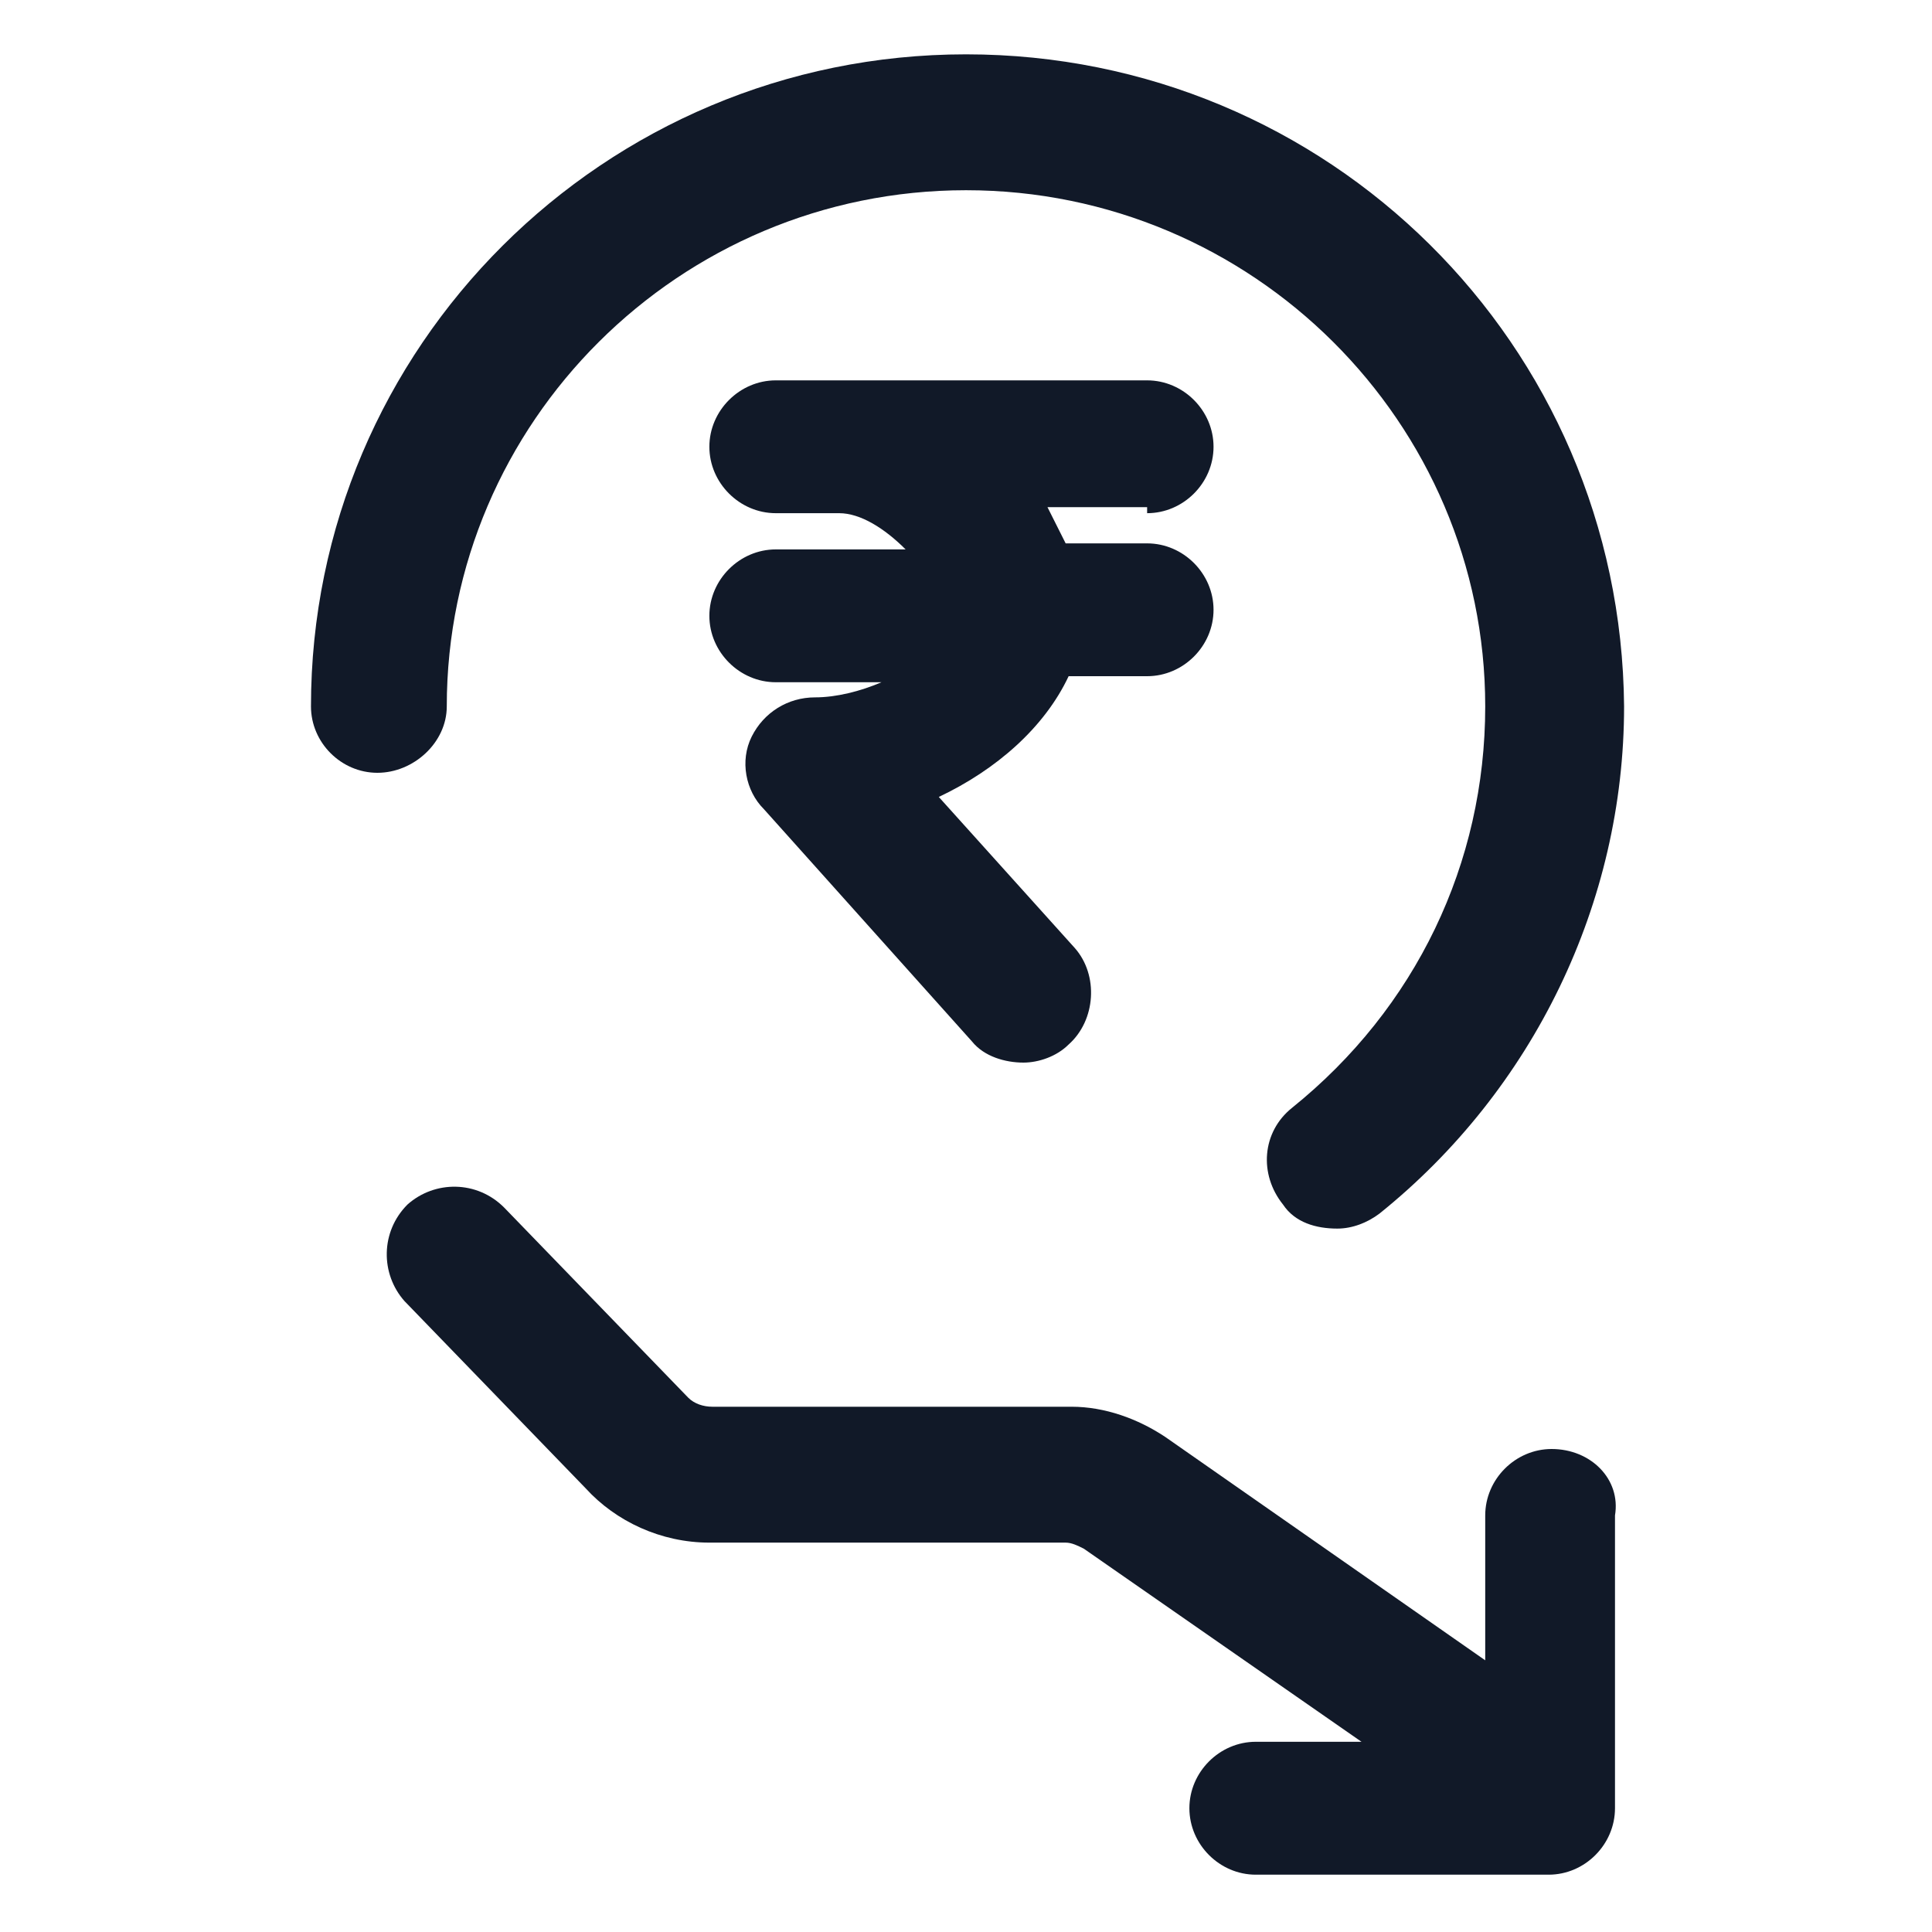
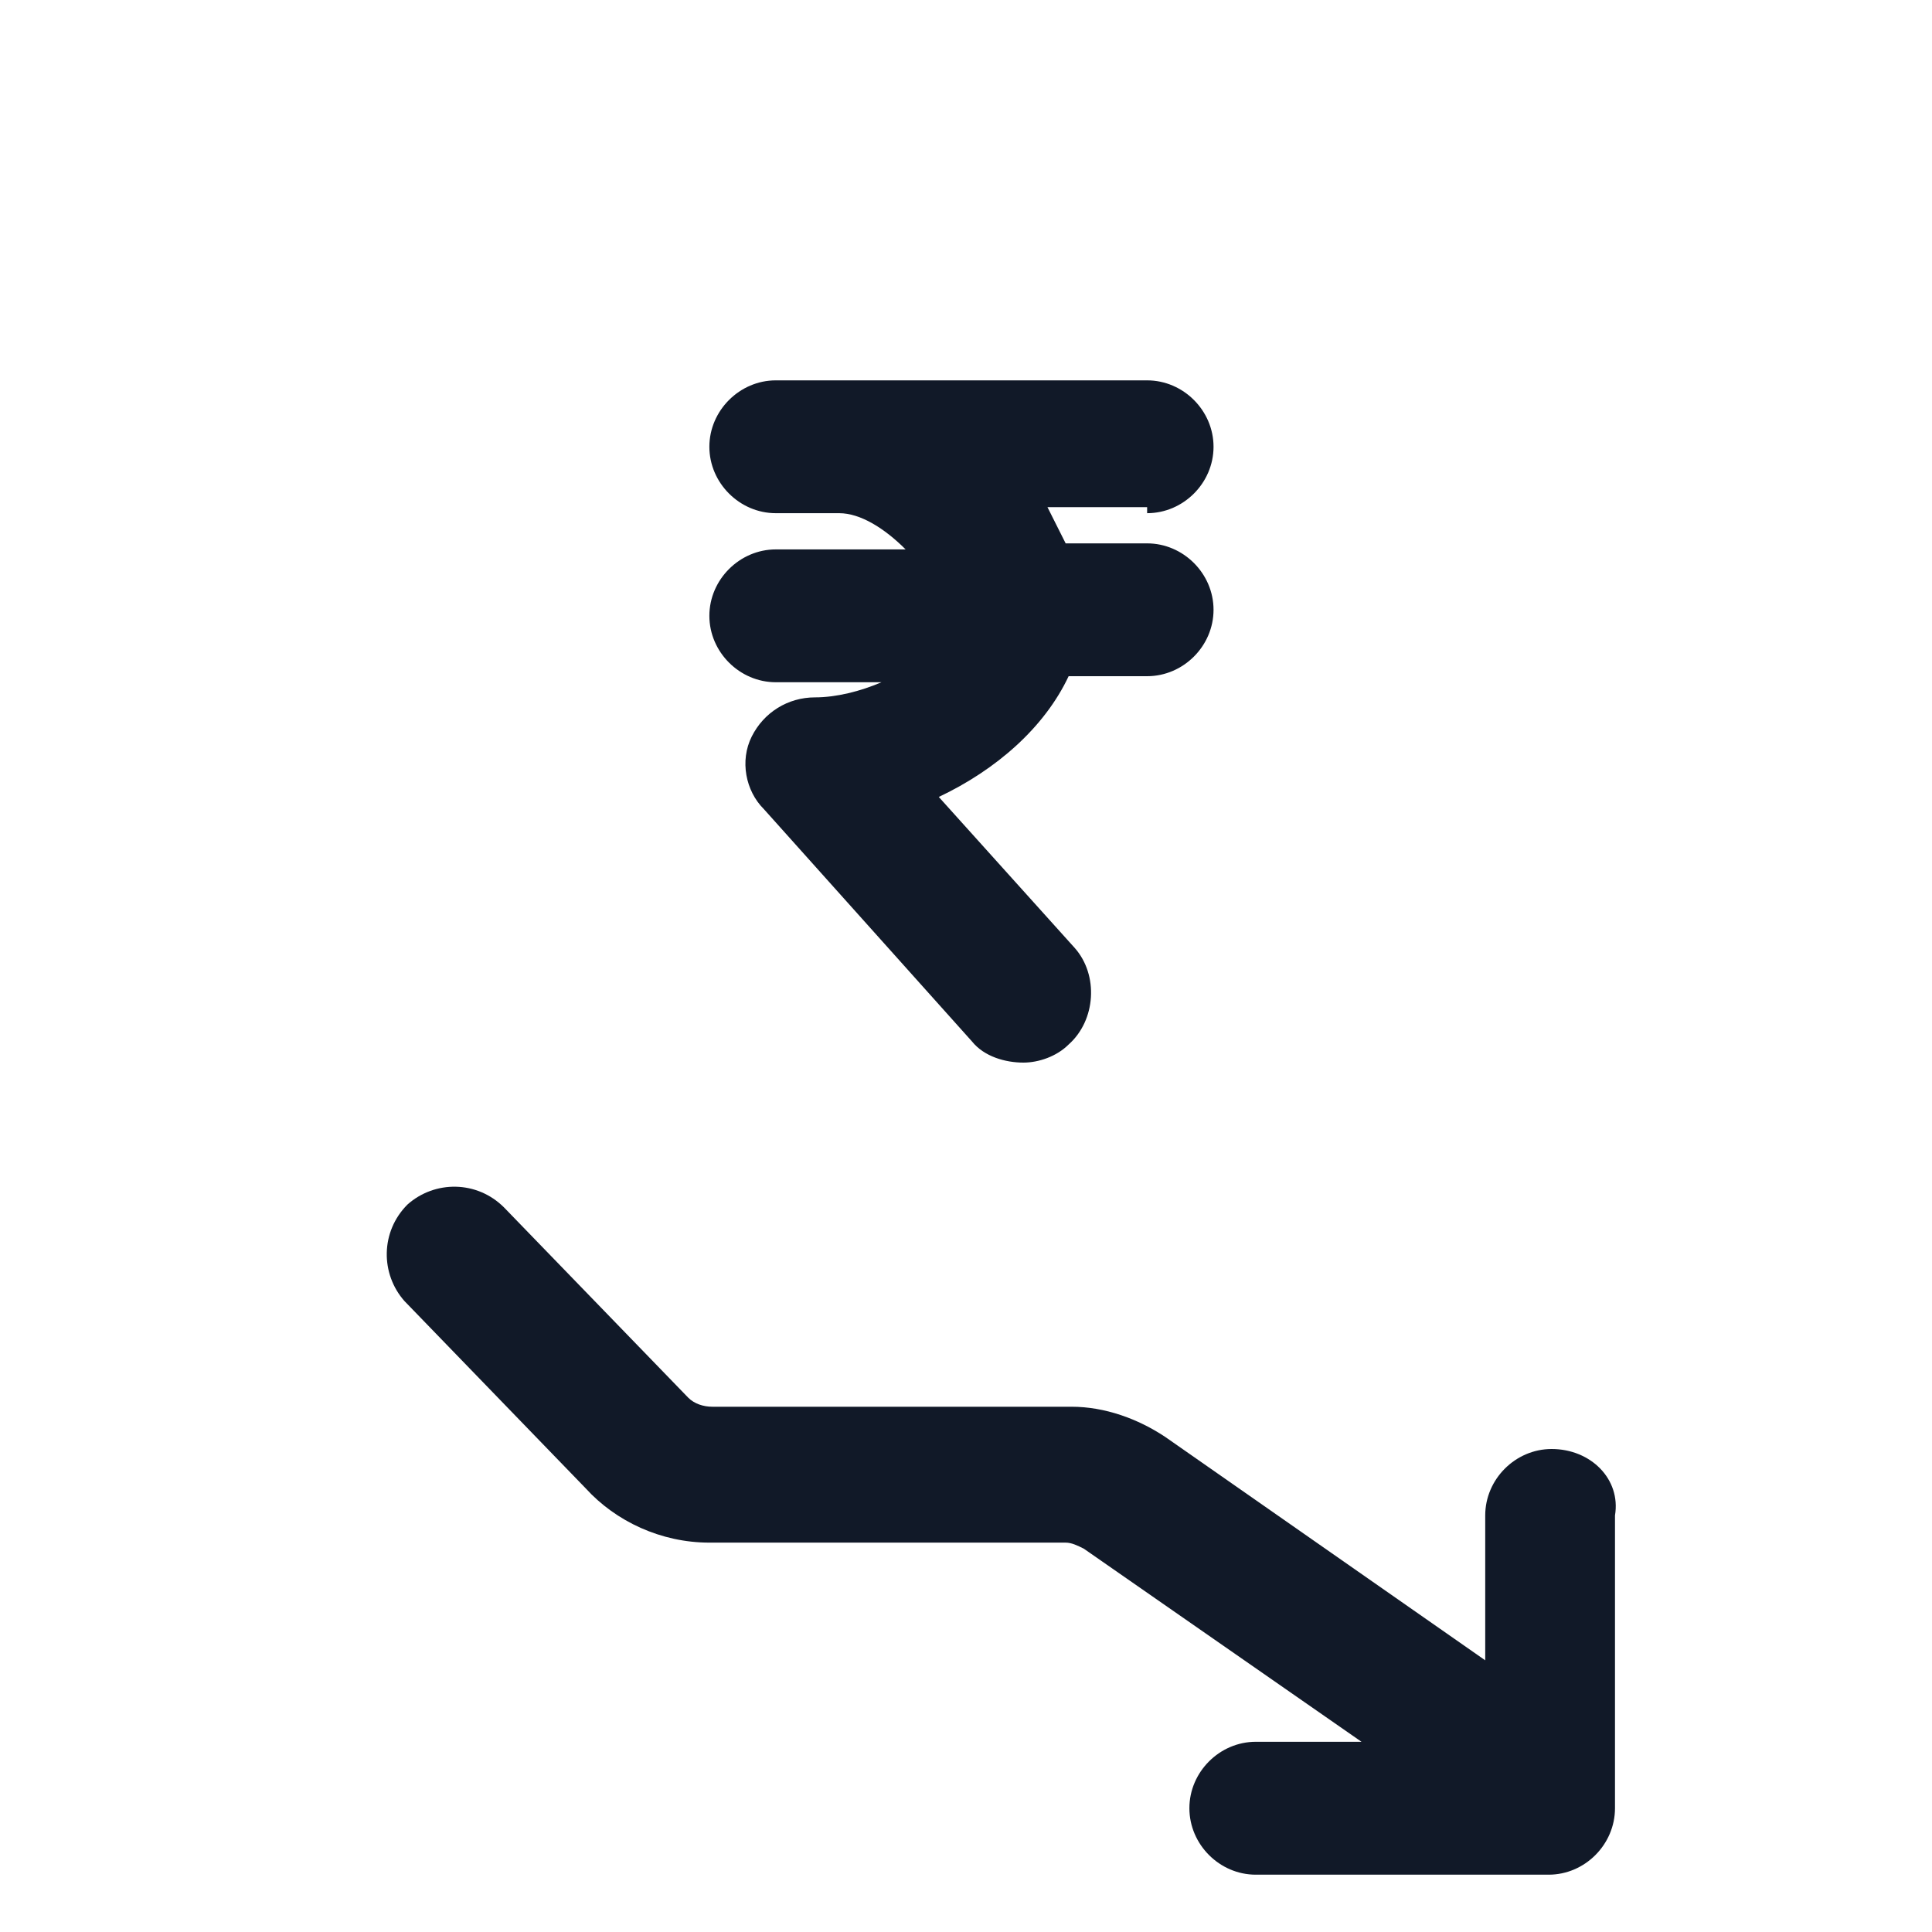
<svg xmlns="http://www.w3.org/2000/svg" width="24" height="24" viewBox="0 0 24 24" fill="none">
  <path d="M14.25 6.375C14.7 6.375 15.075 6 15.075 5.55C15.075 5.1 14.7 4.725 14.25 4.725H9.637C9.188 4.725 8.812 5.1 8.812 5.55C8.812 6 9.188 6.375 9.637 6.375H10.425C10.688 6.375 10.988 6.563 11.25 6.825H9.637C9.188 6.825 8.812 7.2 8.812 7.65C8.812 8.1 9.188 8.475 9.637 8.475H10.95C10.688 8.588 10.387 8.663 10.125 8.663C9.787 8.663 9.488 8.85 9.338 9.15C9.188 9.45 9.262 9.825 9.488 10.05L12.075 12.938C12.225 13.125 12.488 13.2 12.713 13.2C12.9 13.2 13.125 13.125 13.275 12.975C13.613 12.675 13.65 12.113 13.35 11.775L11.662 9.9C12.375 9.563 12.975 9.038 13.275 8.4H14.25C14.7 8.4 15.075 8.025 15.075 7.575C15.075 7.125 14.7 6.75 14.25 6.75H13.238C13.162 6.6 13.088 6.45 13.012 6.3H14.25V6.375Z" fill="#111928" />
-   <path d="M5.55 8.775C5.55 5.25 8.438 2.363 12 2.363C15.562 2.363 18.45 5.25 18.45 8.775C18.45 10.725 17.587 12.525 16.05 13.762C15.675 14.062 15.637 14.588 15.938 14.963C16.087 15.188 16.35 15.262 16.613 15.262C16.8 15.262 16.988 15.188 17.137 15.075C19.05 13.537 20.175 11.213 20.175 8.775C20.137 4.275 16.5 0.675 12 0.675C7.5 0.675 3.863 4.313 3.863 8.775C3.863 9.225 4.238 9.6 4.688 9.6C5.138 9.6 5.55 9.225 5.55 8.775Z" fill="#111928" />
  <path d="M19.275 18C18.825 18 18.45 18.375 18.45 18.825V20.625L14.475 17.85C14.137 17.625 13.725 17.475 13.312 17.475H8.85C8.737 17.475 8.625 17.438 8.55 17.363L6.262 15C5.925 14.662 5.4 14.662 5.062 14.963C4.725 15.3 4.725 15.825 5.025 16.163L7.275 18.488C7.65 18.9 8.212 19.163 8.812 19.163H13.238C13.312 19.163 13.387 19.2 13.463 19.238L16.913 21.637H15.6C15.15 21.637 14.775 22.012 14.775 22.462C14.775 22.913 15.15 23.288 15.6 23.288H19.238C19.688 23.288 20.062 22.913 20.062 22.462V18.825C20.137 18.375 19.762 18 19.275 18Z" fill="#111928" />
</svg>